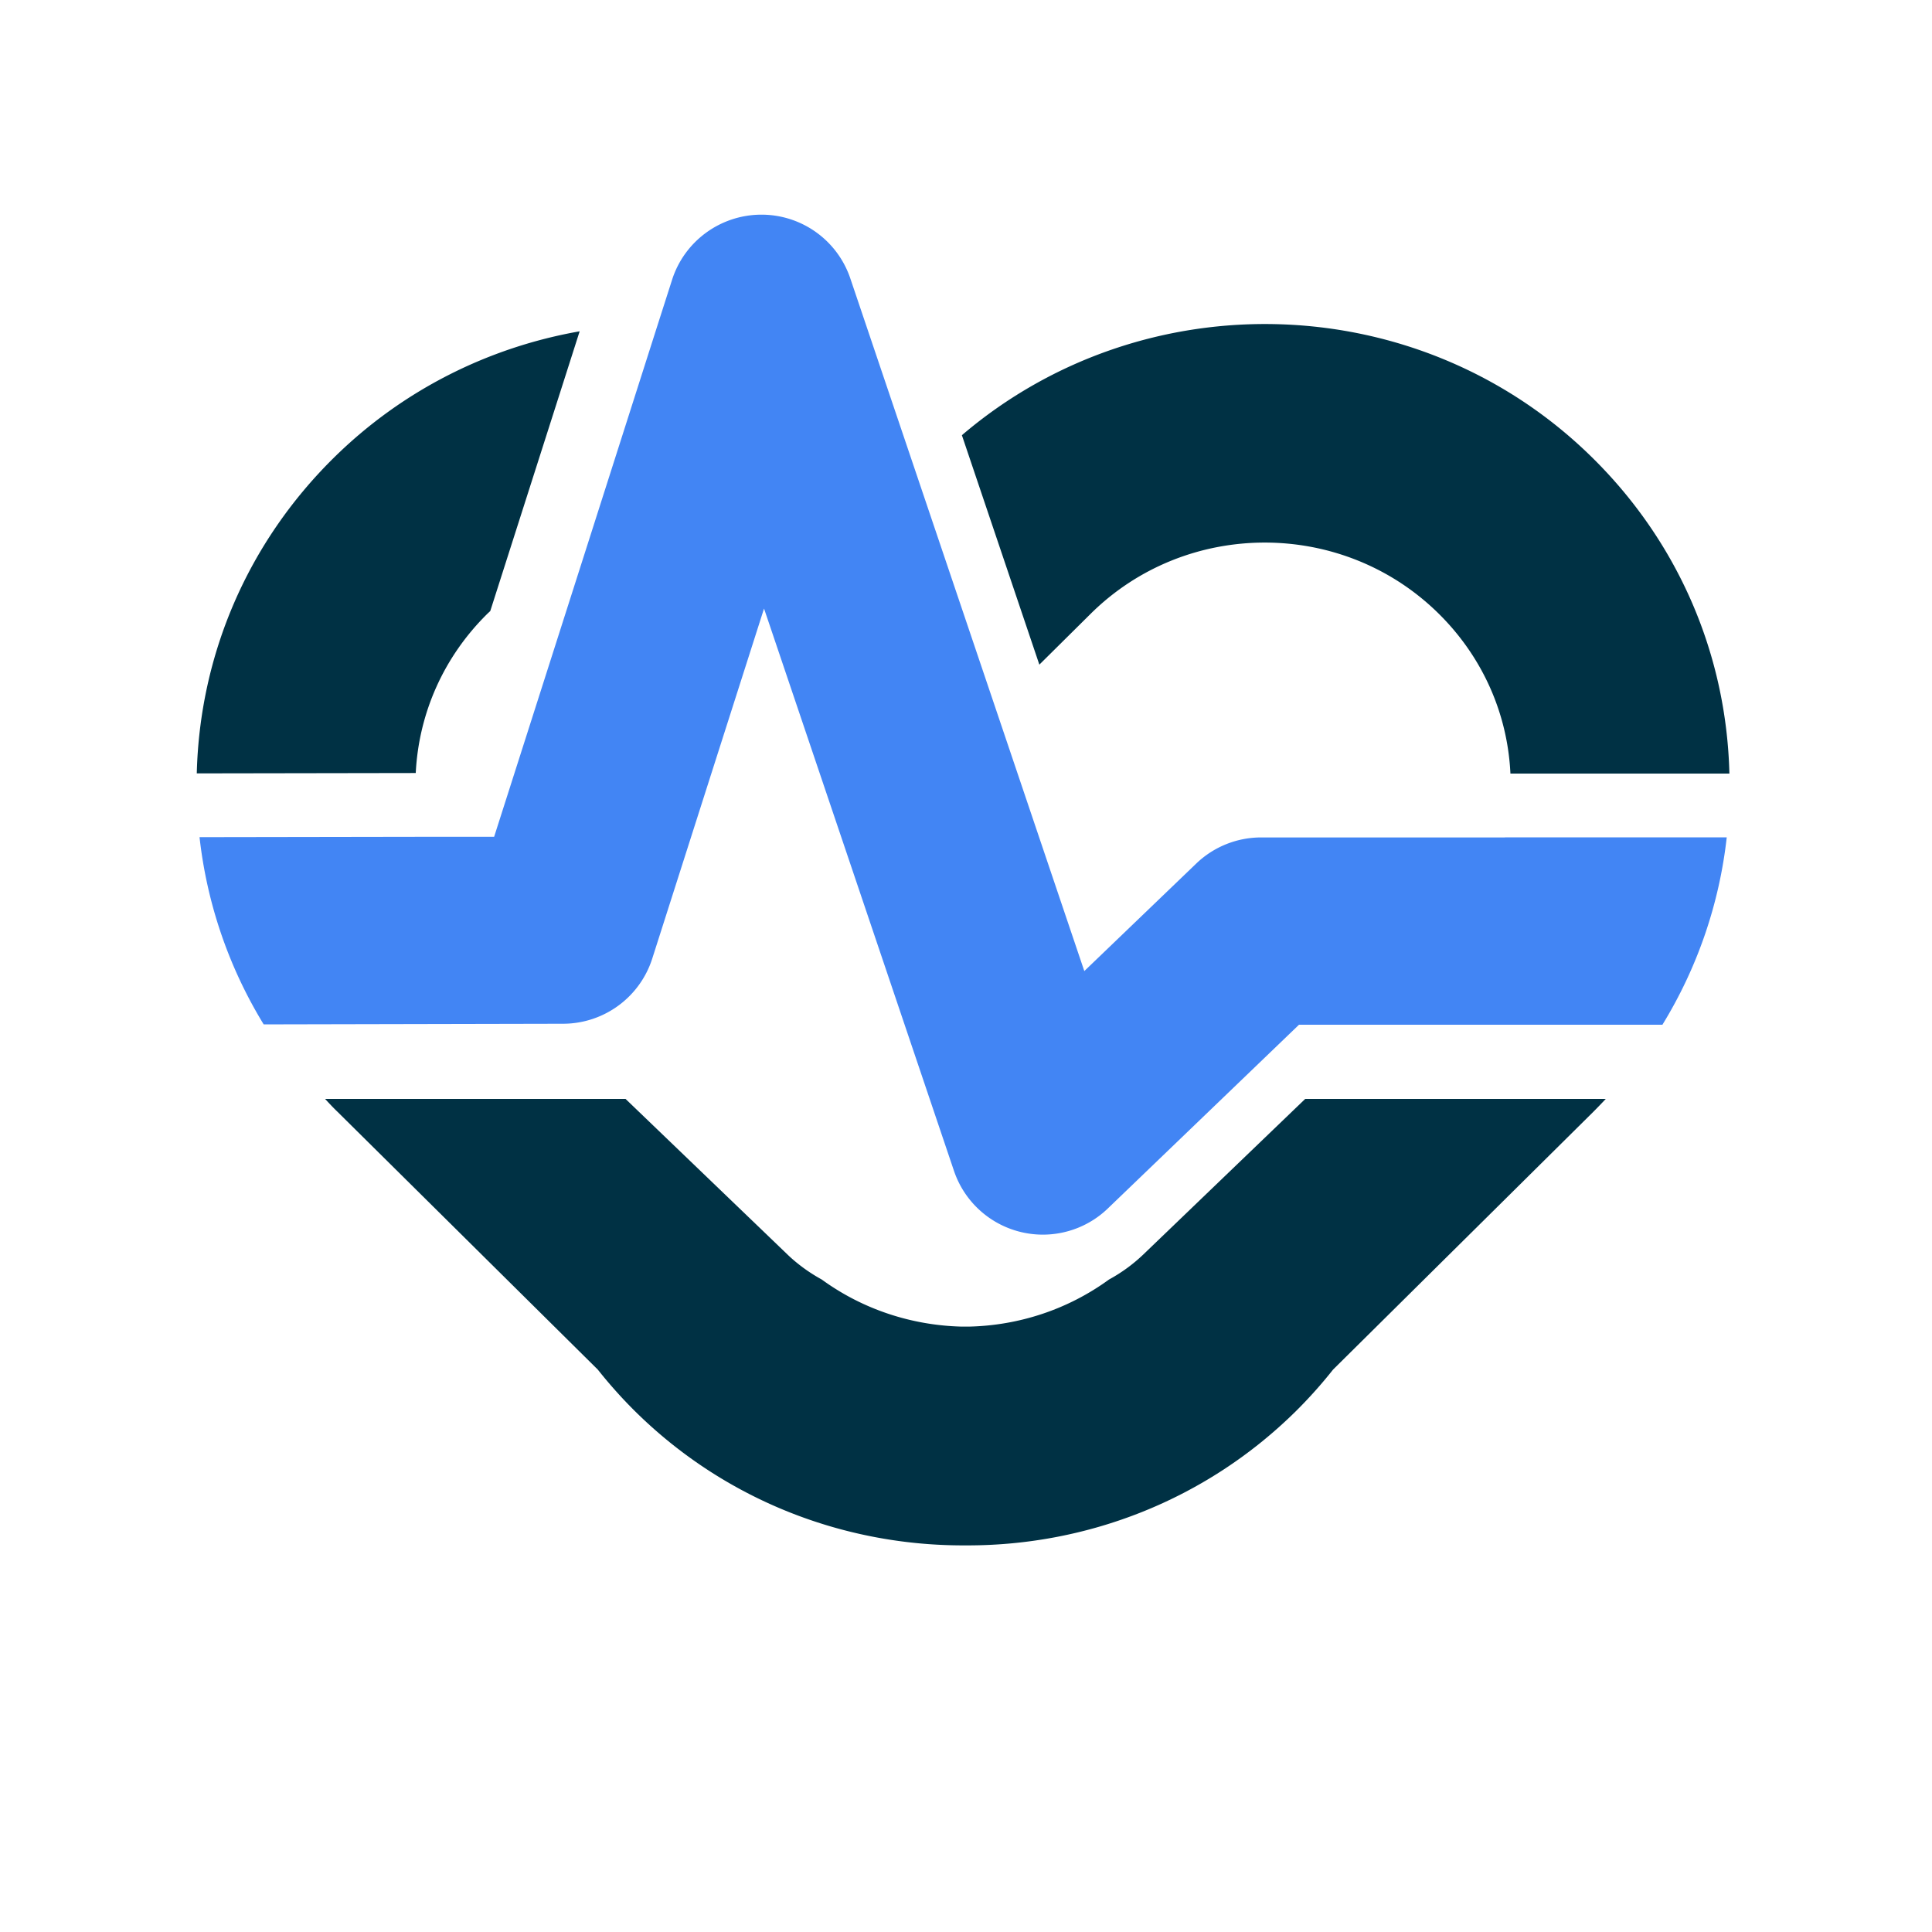
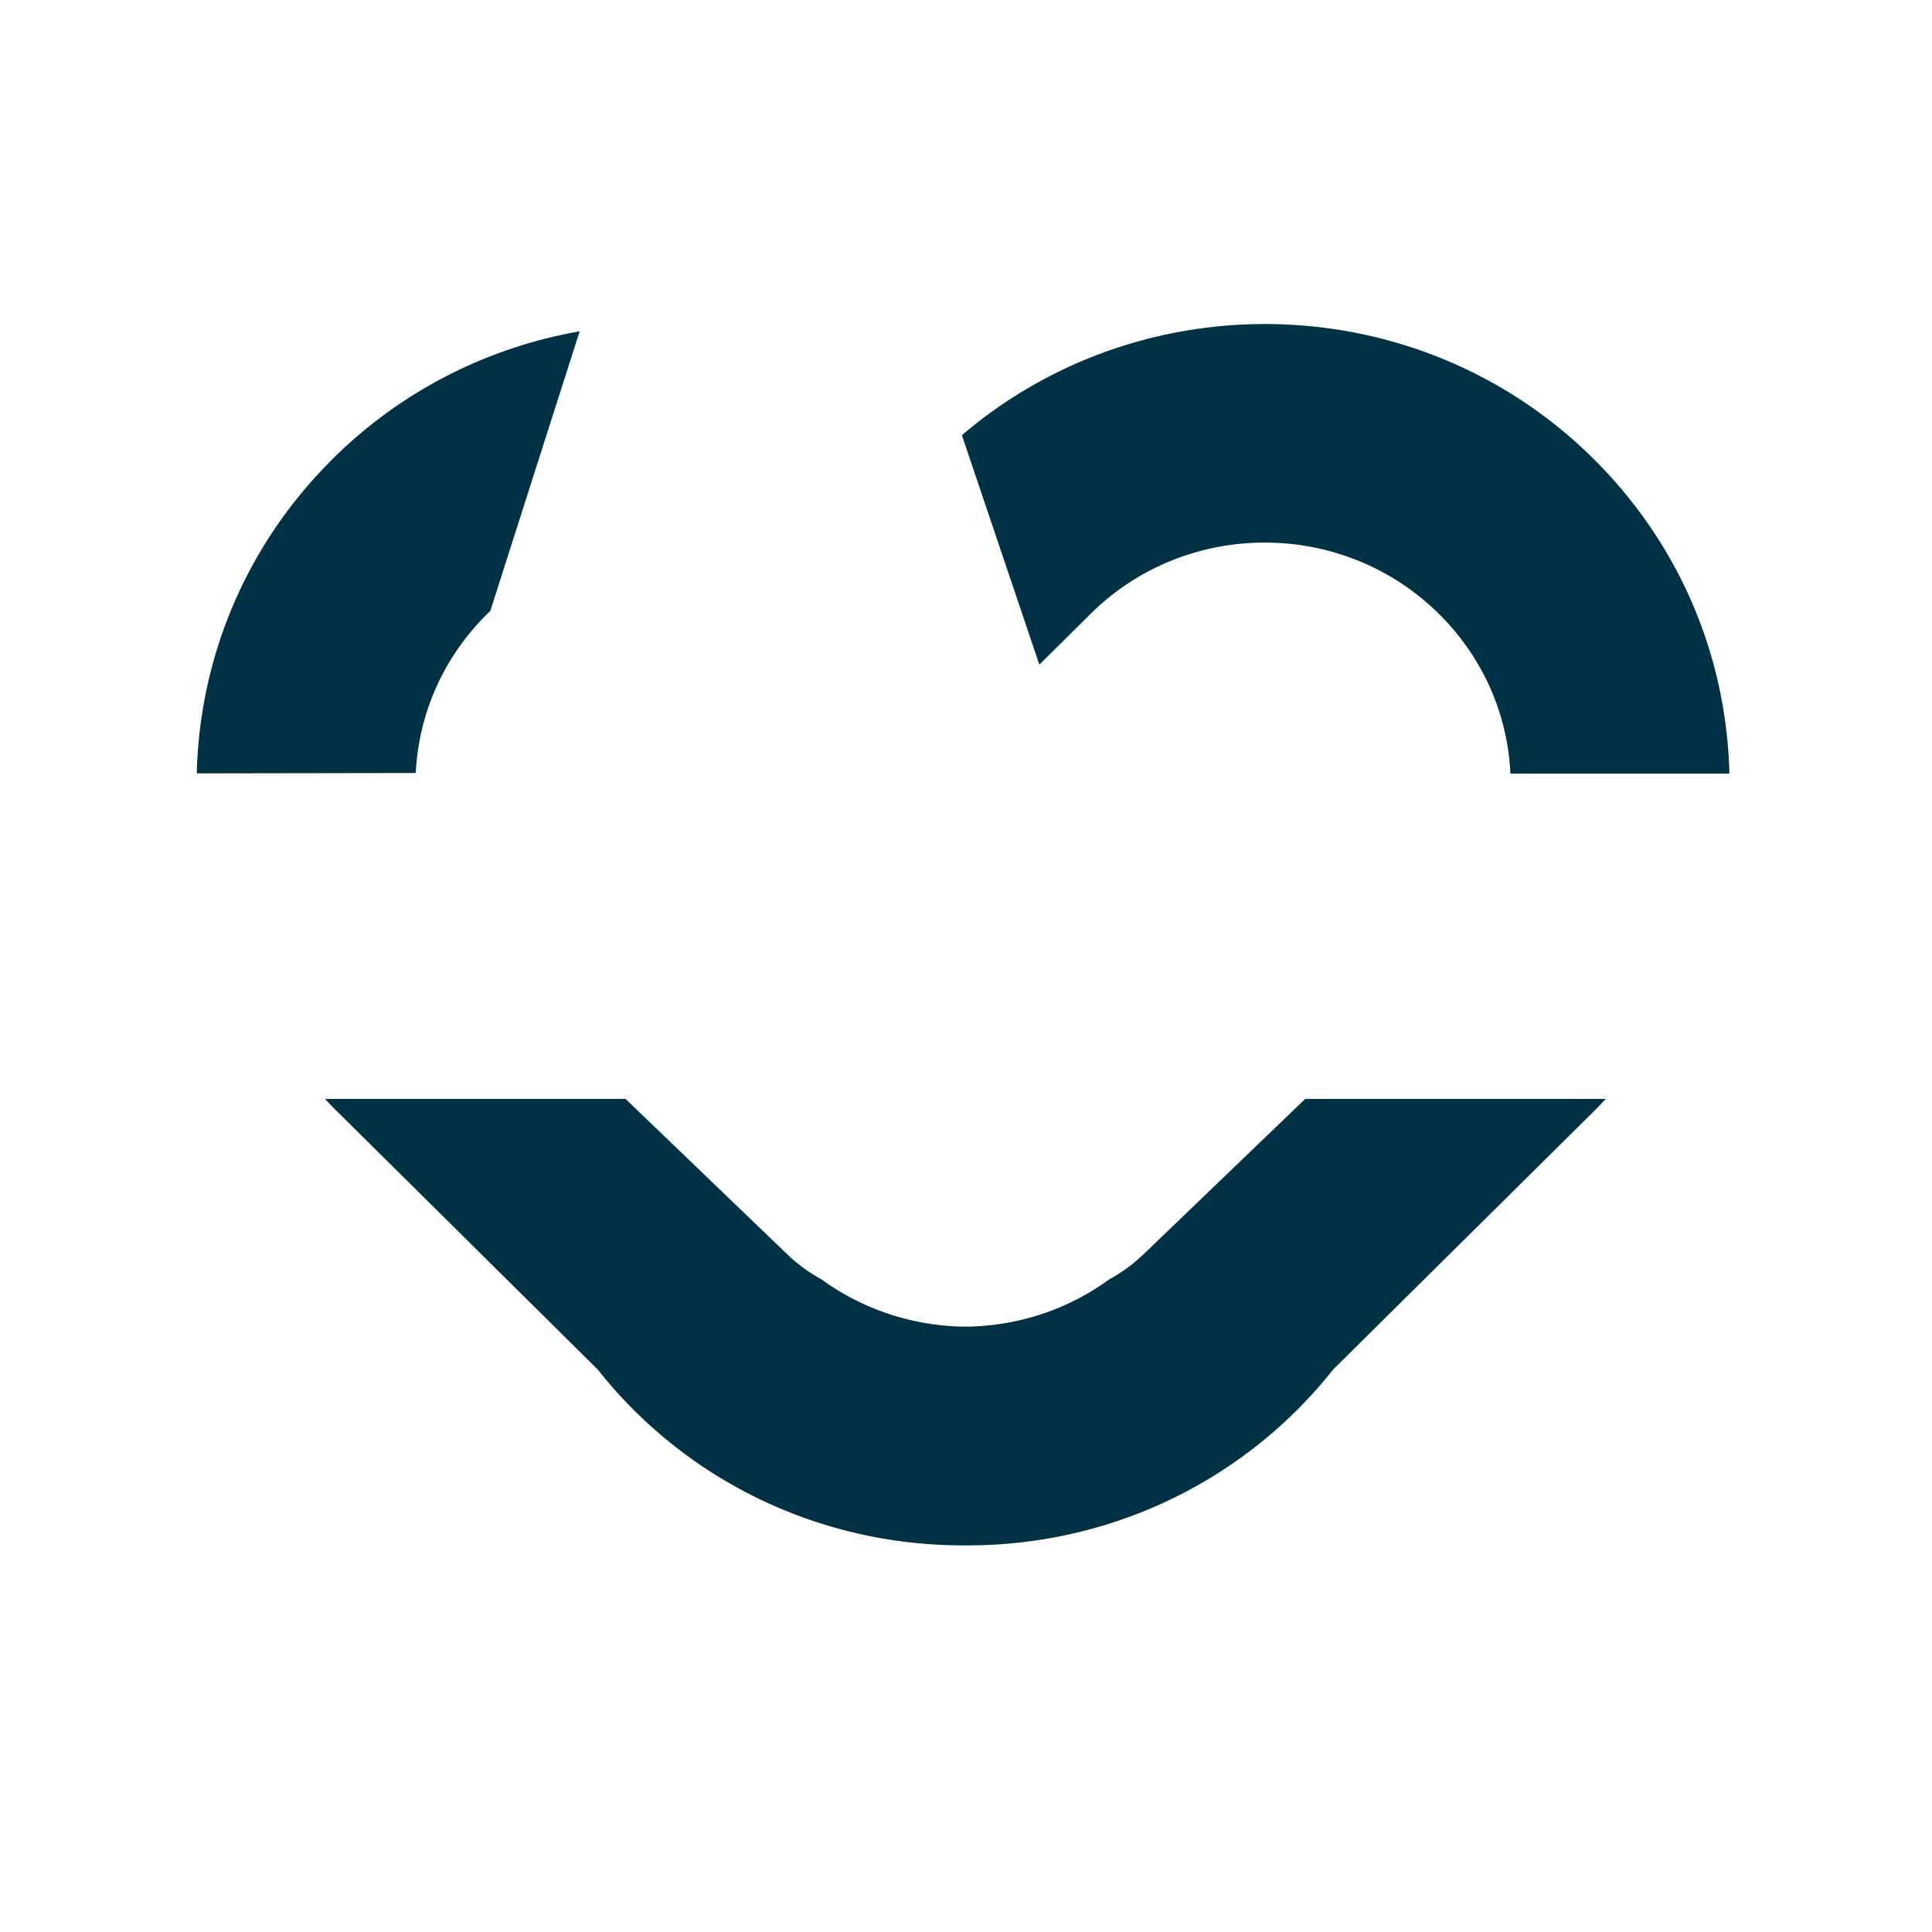
<svg xmlns="http://www.w3.org/2000/svg" width="216" height="216" fill="none">
-   <path fill="#4285F4" d="M168.252 93.627H141a10.47 10.47 0 0 0-7.264 2.924l-12.508 12.015-9.932-29.406-12.364-36.589-3.868-11.45A10.48 10.48 0 0 0 85.132 24h-.092c-4.525.041-8.527 2.976-9.902 7.285l-1.59 4.966-8.239 25.805-10.065 31.5h-8.168l-24.768.04a50.899 50.899 0 0 0 7.172 20.932l33.51-.072a10.479 10.479 0 0 0 9.932-7.285l11.42-35.758 1.077-3.375.585 1.724 8.722 25.815 11.933 35.337a10.489 10.489 0 0 0 9.932 7.12c2.678 0 5.294-1.026 7.264-2.924l21.372-20.541h40.632a50.808 50.808 0 0 0 7.192-20.952h-24.799v.01Z" />
-   <path fill="#003144" d="M46.481 86.424c.339-6.72 3.14-12.99 7.983-17.78.113-.114.236-.216.349-.33l9.993-31.273c-10.106 1.775-19.792 6.515-27.58 14.231C27.706 60.712 22.329 73.168 22 86.465l24.481-.04ZM116.201 74.307l5.715-5.664c5.366-5.325 12.425-7.983 19.484-7.983 7.06 0 14.108 2.658 19.485 7.983 4.853 4.812 7.664 11.112 7.983 17.843h24.481c-.328-13.318-5.695-25.785-15.227-35.224-19.32-19.146-50.204-19.998-70.581-2.606l8.66 25.65ZM160.146 122.859h-14.221l-18.12 17.412a17.994 17.994 0 0 1-3.817 2.781c-4.637 3.375-10.096 5.13-15.606 5.263h-.903c-5.499-.143-10.968-1.888-15.606-5.263a18.487 18.487 0 0 1-2.832-1.909 15.655 15.655 0 0 1-.985-.872l-18.12-17.412H36.344c.462.503.923.995 1.416 1.467l29.078 28.801a52.53 52.53 0 0 0 4.114 4.607c10.117 10.025 23.414 15.042 36.712 15.042h.533c13.298 0 26.595-5.017 36.722-15.042a52.408 52.408 0 0 0 4.115-4.607l29.078-28.801c.482-.482.954-.974 1.416-1.467h-19.392.01Z" />
+   <path fill="#003144" d="M46.481 86.424c.339-6.72 3.14-12.99 7.983-17.78.113-.114.236-.216.349-.33l9.993-31.273c-10.106 1.775-19.792 6.515-27.58 14.231C27.706 60.712 22.329 73.168 22 86.465l24.481-.04ZM116.201 74.307l5.715-5.664c5.366-5.325 12.425-7.983 19.484-7.983 7.06 0 14.108 2.658 19.485 7.983 4.853 4.812 7.664 11.112 7.983 17.843h24.481c-.328-13.318-5.695-25.785-15.227-35.224-19.32-19.146-50.204-19.998-70.581-2.606ZM160.146 122.859h-14.221l-18.12 17.412a17.994 17.994 0 0 1-3.817 2.781c-4.637 3.375-10.096 5.13-15.606 5.263h-.903c-5.499-.143-10.968-1.888-15.606-5.263a18.487 18.487 0 0 1-2.832-1.909 15.655 15.655 0 0 1-.985-.872l-18.12-17.412H36.344c.462.503.923.995 1.416 1.467l29.078 28.801a52.53 52.53 0 0 0 4.114 4.607c10.117 10.025 23.414 15.042 36.712 15.042h.533c13.298 0 26.595-5.017 36.722-15.042a52.408 52.408 0 0 0 4.115-4.607l29.078-28.801c.482-.482.954-.974 1.416-1.467h-19.392.01Z" />
</svg>